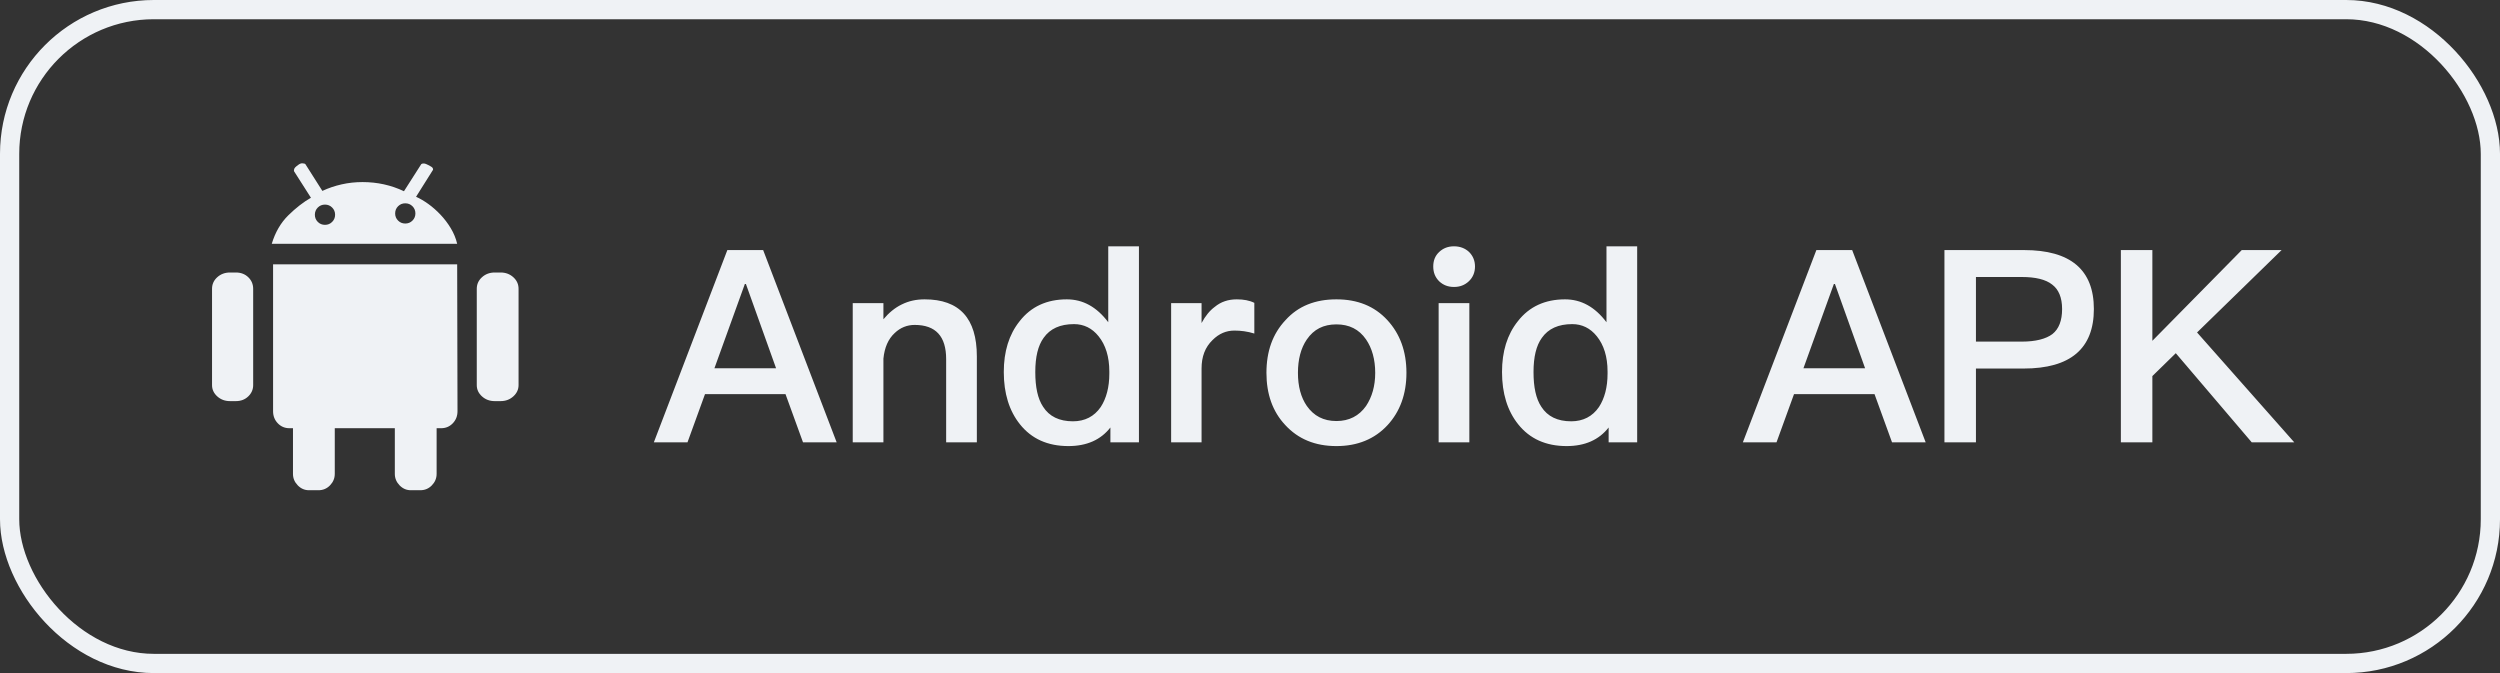
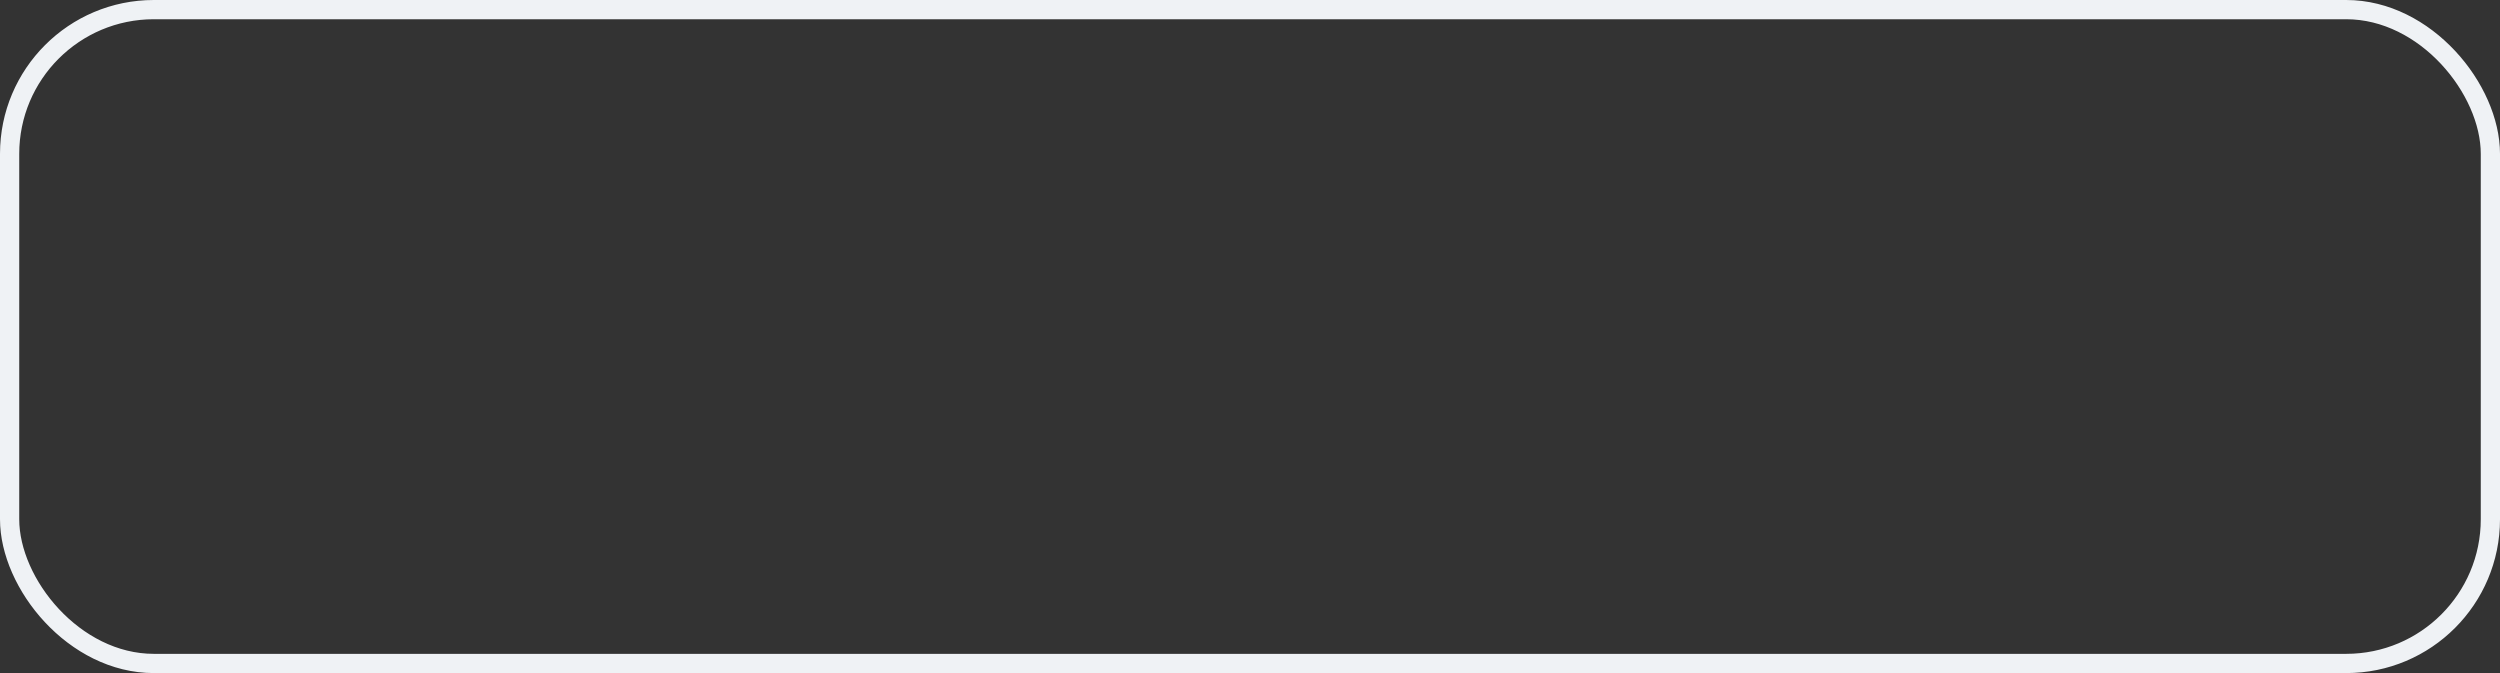
<svg xmlns="http://www.w3.org/2000/svg" width="130" height="35" viewBox="0 0 130 35" fill="none">
  <rect x="0" y="0" width="130" height="35" fill="#333333" stroke="none" />
  <rect x="0.5" y="0.5" width="129" height="34" rx="7.5" stroke="#EFF2F5" />
-   <path d="M37.822 13.004H39.684L43.506 23H41.756L40.846 20.494H36.66L35.75 23H34L37.822 13.004ZM37.15 19.15H40.356L38.788 14.768H38.732L37.15 19.15ZM48.08 15.566C49.886 15.566 50.796 16.546 50.796 18.534V23H49.2V18.674C49.2 17.484 48.654 16.896 47.562 16.896C47.17 16.896 46.82 17.036 46.526 17.316C46.19 17.624 45.994 18.072 45.938 18.646V23H44.342V15.762H45.938V16.602C46.218 16.266 46.54 16 46.89 15.832C47.254 15.65 47.646 15.566 48.08 15.566ZM57.629 12.808H59.225V23H57.741V22.23C57.237 22.874 56.509 23.196 55.557 23.196C54.479 23.196 53.639 22.818 53.037 22.062C52.477 21.362 52.197 20.452 52.197 19.346C52.197 18.282 52.463 17.4 53.023 16.7C53.611 15.944 54.437 15.566 55.473 15.566C56.313 15.566 57.027 15.958 57.629 16.756V12.808ZM55.851 16.854C55.123 16.854 54.605 17.092 54.269 17.568C53.975 17.974 53.835 18.562 53.835 19.346C53.835 20.13 53.961 20.732 54.241 21.152C54.563 21.656 55.081 21.908 55.795 21.908C56.411 21.908 56.901 21.656 57.237 21.166C57.531 20.718 57.685 20.13 57.685 19.43V19.318C57.685 18.548 57.489 17.932 57.125 17.484C56.789 17.064 56.355 16.854 55.851 16.854ZM64.315 15.566C64.665 15.566 64.973 15.622 65.225 15.748V17.344C64.861 17.232 64.525 17.19 64.189 17.19C63.769 17.19 63.391 17.344 63.055 17.68C62.663 18.058 62.481 18.548 62.481 19.164V23H60.899V15.762H62.481V16.798C62.677 16.434 62.901 16.154 63.167 15.958C63.489 15.692 63.867 15.566 64.315 15.566ZM69.495 15.566C70.587 15.566 71.469 15.916 72.141 16.644C72.799 17.358 73.135 18.268 73.135 19.388C73.135 20.494 72.799 21.404 72.155 22.104C71.483 22.832 70.587 23.196 69.495 23.196C68.389 23.196 67.507 22.832 66.835 22.104C66.177 21.404 65.855 20.494 65.855 19.388C65.855 18.268 66.177 17.358 66.849 16.644C67.507 15.916 68.389 15.566 69.495 15.566ZM69.495 16.868C68.823 16.868 68.319 17.12 67.955 17.652C67.647 18.1 67.493 18.688 67.493 19.388C67.493 20.088 67.647 20.662 67.955 21.11C68.319 21.628 68.823 21.894 69.495 21.894C70.153 21.894 70.671 21.628 71.035 21.11C71.343 20.648 71.511 20.074 71.511 19.388C71.511 18.688 71.343 18.1 71.035 17.652C70.671 17.12 70.153 16.868 69.495 16.868ZM75.608 12.808C75.915 12.808 76.181 12.906 76.391 13.102C76.588 13.298 76.7 13.55 76.7 13.858C76.7 14.166 76.588 14.432 76.377 14.628C76.168 14.824 75.915 14.922 75.608 14.922C75.299 14.922 75.047 14.824 74.838 14.628C74.627 14.418 74.529 14.166 74.529 13.858C74.529 13.55 74.627 13.298 74.838 13.102C75.047 12.906 75.299 12.808 75.608 12.808ZM74.809 15.762H76.406V23H74.809V15.762ZM83.537 12.808H85.133V23H83.649V22.23C83.145 22.874 82.417 23.196 81.465 23.196C80.387 23.196 79.547 22.818 78.945 22.062C78.385 21.362 78.105 20.452 78.105 19.346C78.105 18.282 78.371 17.4 78.931 16.7C79.519 15.944 80.345 15.566 81.381 15.566C82.221 15.566 82.935 15.958 83.537 16.756V12.808ZM81.759 16.854C81.031 16.854 80.513 17.092 80.177 17.568C79.883 17.974 79.743 18.562 79.743 19.346C79.743 20.13 79.869 20.732 80.149 21.152C80.471 21.656 80.989 21.908 81.703 21.908C82.319 21.908 82.809 21.656 83.145 21.166C83.439 20.718 83.593 20.13 83.593 19.43V19.318C83.593 18.548 83.397 17.932 83.033 17.484C82.697 17.064 82.263 16.854 81.759 16.854ZM94.451 13.004H96.313L100.135 23H98.385L97.475 20.494H93.289L92.379 23H90.629L94.451 13.004ZM93.779 19.15H96.985L95.417 14.768H95.361L93.779 19.15ZM101.111 13.004H105.255C107.663 13.004 108.881 14.026 108.881 16.07C108.881 18.128 107.663 19.164 105.227 19.164H102.749V23H101.111V13.004ZM102.749 14.404V17.764H105.129C105.857 17.764 106.389 17.624 106.725 17.372C107.061 17.106 107.229 16.672 107.229 16.07C107.229 15.468 107.047 15.048 106.711 14.796C106.375 14.53 105.843 14.404 105.129 14.404H102.749ZM116.571 13.004H118.643L114.247 17.288L119.301 23H117.089L113.141 18.366L111.923 19.556V23H110.285V13.004H111.923V17.722L116.571 13.004Z" fill="#EFF2F5" />
-   <path d="M26.031 14.17C26.291 14.17 26.512 14.252 26.693 14.416C26.874 14.58 26.965 14.781 26.965 15.019V20.026C26.965 20.252 26.874 20.448 26.693 20.612C26.512 20.776 26.291 20.858 26.031 20.858H25.725C25.465 20.858 25.244 20.776 25.063 20.612C24.882 20.448 24.792 20.252 24.792 20.026V15.019C24.792 14.781 24.882 14.58 25.063 14.416C25.244 14.252 25.465 14.17 25.725 14.17L26.031 14.17ZM12.265 14.17C12.525 14.17 12.74 14.252 12.91 14.416C13.08 14.58 13.165 14.781 13.165 15.019V20.026C13.165 20.252 13.08 20.448 12.91 20.612C12.74 20.776 12.525 20.858 12.265 20.858H11.959C11.699 20.858 11.479 20.776 11.297 20.612C11.116 20.448 11.026 20.252 11.026 20.026V15.019C11.026 14.781 11.116 14.58 11.297 14.416C11.479 14.252 11.699 14.17 11.959 14.17H12.265L12.265 14.17ZM21.635 10.232C21.838 10.323 22.05 10.447 22.271 10.605C22.492 10.764 22.704 10.951 22.908 11.166C23.111 11.38 23.29 11.617 23.442 11.87C23.595 12.125 23.706 12.393 23.773 12.676H14.132C14.313 12.077 14.599 11.584 14.989 11.2C15.38 10.815 15.773 10.509 16.169 10.283L15.303 8.925C15.281 8.902 15.278 8.86 15.295 8.798C15.312 8.736 15.371 8.671 15.473 8.603C15.564 8.523 15.648 8.487 15.728 8.492C15.807 8.498 15.858 8.512 15.88 8.535L16.763 9.927C17.08 9.779 17.414 9.666 17.765 9.587C18.115 9.508 18.477 9.468 18.851 9.468C19.62 9.468 20.339 9.627 21.006 9.944L21.906 8.535C21.929 8.512 21.971 8.501 22.034 8.501C22.096 8.501 22.189 8.535 22.314 8.603C22.427 8.659 22.492 8.71 22.509 8.755C22.526 8.801 22.523 8.835 22.5 8.857L21.635 10.232L21.635 10.232ZM16.899 11.692C17.046 11.692 17.17 11.641 17.272 11.539C17.374 11.437 17.425 11.313 17.425 11.166C17.425 11.019 17.374 10.894 17.272 10.792C17.17 10.69 17.046 10.639 16.899 10.639C16.752 10.639 16.627 10.69 16.525 10.792C16.424 10.894 16.373 11.019 16.373 11.166C16.373 11.313 16.424 11.437 16.525 11.539C16.627 11.641 16.752 11.692 16.899 11.692ZM21.075 11.624C21.221 11.624 21.346 11.573 21.448 11.471C21.55 11.369 21.601 11.245 21.601 11.098C21.601 10.951 21.55 10.826 21.448 10.724C21.346 10.623 21.221 10.572 21.075 10.572C20.927 10.572 20.803 10.623 20.701 10.724C20.599 10.826 20.548 10.951 20.548 11.098C20.548 11.245 20.599 11.369 20.701 11.471C20.803 11.573 20.927 11.624 21.075 11.624ZM23.773 13.746L23.79 21.384C23.79 21.633 23.708 21.842 23.544 22.012C23.38 22.182 23.179 22.267 22.942 22.267H22.704V24.643C22.704 24.869 22.622 25.067 22.458 25.237C22.294 25.407 22.093 25.492 21.855 25.492H21.363C21.137 25.492 20.942 25.407 20.777 25.237C20.613 25.067 20.531 24.869 20.531 24.643V22.267H17.408V24.643C17.408 24.869 17.326 25.067 17.162 25.237C16.998 25.407 16.797 25.492 16.559 25.492H16.067C15.841 25.492 15.646 25.407 15.482 25.237C15.317 25.067 15.235 24.869 15.235 24.643V22.267H15.049C14.811 22.267 14.61 22.182 14.446 22.012C14.282 21.842 14.2 21.633 14.2 21.384V13.746H23.773Z" fill="#EFF2F5" />
</svg>